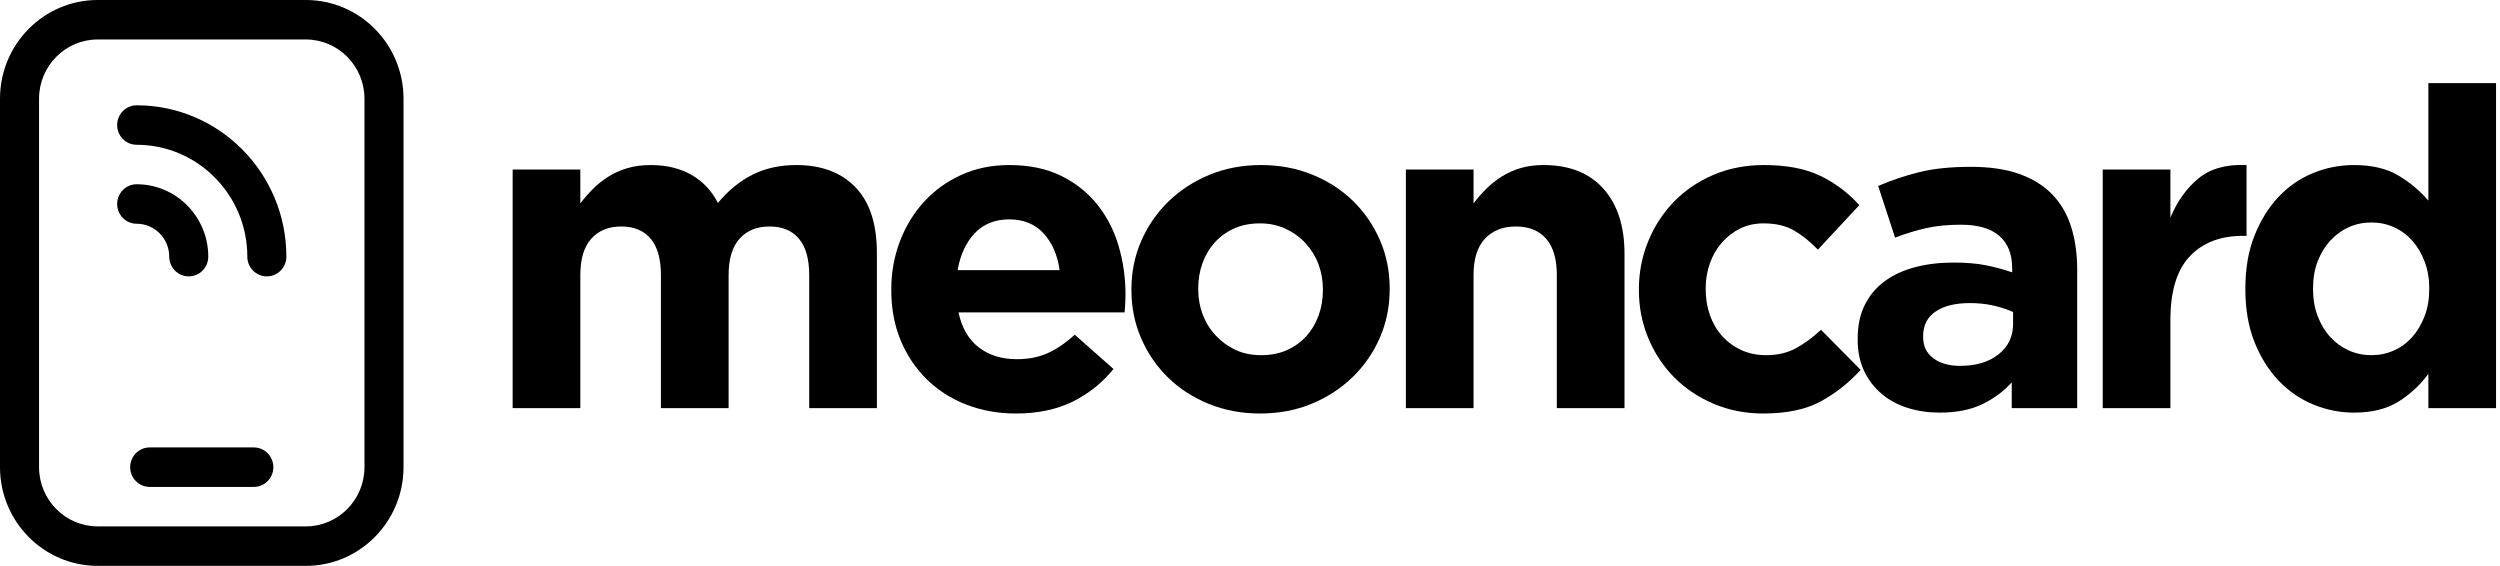
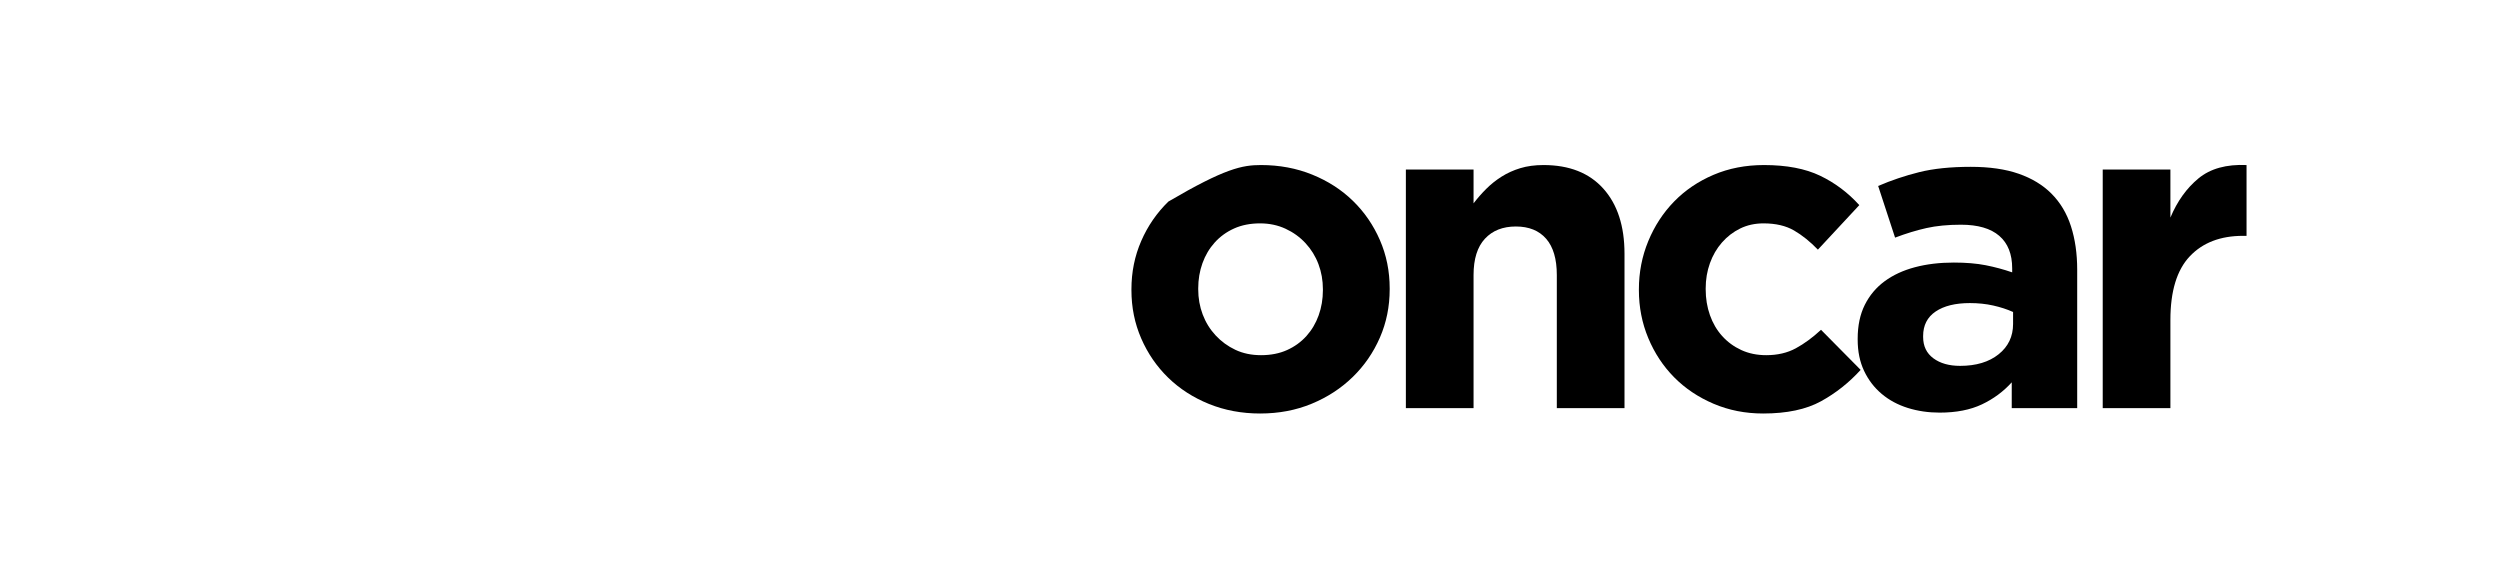
<svg xmlns="http://www.w3.org/2000/svg" width="539px" height="122px" viewBox="0 0 539 122" version="1.1">
  <title>Group 2</title>
  <g id="Page-1" stroke="none" stroke-width="1" fill="none" fill-rule="evenodd">
    <g id="Extra-Large" transform="translate(-650, -773)" fill="#000000" fill-rule="nonzero">
      <g id="Group-2" transform="translate(650, 773)">
        <g id="meoncard-copy-2" transform="translate(110.528, 17.92)">
-           <path d="M0,18.624 L14.592,18.624 L14.592,25.92 C15.424,24.832 16.336,23.792 17.328,22.8 C18.32,21.808 19.424,20.928 20.64,20.16 C21.856,19.392 23.216,18.784 24.72,18.336 C26.224,17.888 27.904,17.664 29.76,17.664 C33.152,17.664 36.08,18.368 38.544,19.776 C41.008,21.184 42.912,23.2 44.256,25.824 C46.496,23.136 48.992,21.104 51.744,19.728 C54.496,18.352 57.632,17.664 61.152,17.664 C66.592,17.664 70.848,19.264 73.92,22.464 C76.992,25.664 78.528,30.368 78.528,36.576 L78.528,70.08 L63.936,70.08 L63.936,41.376 C63.936,37.92 63.2,35.312 61.728,33.552 C60.256,31.792 58.144,30.912 55.392,30.912 C52.64,30.912 50.48,31.792 48.912,33.552 C47.344,35.312 46.56,37.92 46.56,41.376 L46.56,70.08 L31.968,70.08 L31.968,41.376 C31.968,37.92 31.232,35.312 29.76,33.552 C28.288,31.792 26.176,30.912 23.424,30.912 C20.672,30.912 18.512,31.792 16.944,33.552 C15.376,35.312 14.592,37.92 14.592,41.376 L14.592,70.08 L0,70.08 L0,18.624 Z" id="Path" />
-           <path d="M117.921,40.32 C117.473,37.056 116.321,34.416 114.465,32.4 C112.609,30.384 110.145,29.376 107.073,29.376 C104.001,29.376 101.521,30.368 99.633,32.352 C97.745,34.336 96.513,36.992 95.937,40.32 L117.921,40.32 Z M108.513,71.232 C104.673,71.232 101.105,70.592 97.809,69.312 C94.513,68.032 91.665,66.208 89.265,63.84 C86.865,61.472 84.993,58.672 83.649,55.44 C82.305,52.208 81.633,48.608 81.633,44.64 L81.633,44.448 C81.633,40.8 82.257,37.344 83.505,34.08 C84.753,30.816 86.497,27.968 88.737,25.536 C90.977,23.104 93.649,21.184 96.753,19.776 C99.857,18.368 103.297,17.664 107.073,17.664 C111.361,17.664 115.073,18.432 118.209,19.968 C121.345,21.504 123.953,23.568 126.033,26.16 C128.113,28.752 129.649,31.728 130.641,35.088 C131.633,38.448 132.129,41.952 132.129,45.6 C132.129,46.176 132.113,46.784 132.081,47.424 C132.049,48.064 132.001,48.736 131.937,49.44 L96.129,49.44 C96.833,52.768 98.289,55.28 100.497,56.976 C102.705,58.672 105.441,59.52 108.705,59.52 C111.137,59.52 113.313,59.104 115.233,58.272 C117.153,57.44 119.137,56.096 121.185,54.24 L129.537,61.632 C127.105,64.64 124.161,66.992 120.705,68.688 C117.249,70.384 113.185,71.232 108.513,71.232 Z" id="Shape" />
-           <path d="M161.345,58.656 C163.457,58.656 165.329,58.288 166.961,57.552 C168.593,56.816 169.985,55.808 171.137,54.528 C172.289,53.248 173.169,51.76 173.777,50.064 C174.385,48.368 174.689,46.56 174.689,44.64 L174.689,44.448 C174.689,42.528 174.369,40.72 173.729,39.024 C173.089,37.328 172.161,35.824 170.945,34.512 C169.729,33.2 168.289,32.16 166.625,31.392 C164.961,30.624 163.137,30.24 161.153,30.24 C159.041,30.24 157.169,30.608 155.537,31.344 C153.905,32.08 152.513,33.088 151.361,34.368 C150.209,35.648 149.329,37.136 148.721,38.832 C148.113,40.528 147.809,42.336 147.809,44.256 L147.809,44.448 C147.809,46.368 148.129,48.176 148.769,49.872 C149.409,51.568 150.337,53.072 151.553,54.384 C152.769,55.696 154.193,56.736 155.825,57.504 C157.457,58.272 159.297,58.656 161.345,58.656 Z M161.153,71.232 C157.185,71.232 153.505,70.544 150.113,69.168 C146.721,67.792 143.793,65.904 141.329,63.504 C138.865,61.104 136.929,58.288 135.521,55.056 C134.113,51.824 133.409,48.352 133.409,44.64 L133.409,44.448 C133.409,40.736 134.113,37.264 135.521,34.032 C136.929,30.8 138.881,27.968 141.377,25.536 C143.873,23.104 146.817,21.184 150.209,19.776 C153.601,18.368 157.313,17.664 161.345,17.664 C165.313,17.664 168.993,18.352 172.385,19.728 C175.777,21.104 178.705,22.992 181.169,25.392 C183.633,27.792 185.569,30.608 186.977,33.84 C188.385,37.072 189.089,40.544 189.089,44.256 L189.089,44.448 C189.089,48.16 188.385,51.632 186.977,54.864 C185.569,58.096 183.617,60.928 181.121,63.36 C178.625,65.792 175.681,67.712 172.289,69.12 C168.897,70.528 165.185,71.232 161.153,71.232 Z" id="Shape" />
+           <path d="M161.345,58.656 C163.457,58.656 165.329,58.288 166.961,57.552 C168.593,56.816 169.985,55.808 171.137,54.528 C172.289,53.248 173.169,51.76 173.777,50.064 C174.385,48.368 174.689,46.56 174.689,44.64 L174.689,44.448 C174.689,42.528 174.369,40.72 173.729,39.024 C173.089,37.328 172.161,35.824 170.945,34.512 C169.729,33.2 168.289,32.16 166.625,31.392 C164.961,30.624 163.137,30.24 161.153,30.24 C159.041,30.24 157.169,30.608 155.537,31.344 C153.905,32.08 152.513,33.088 151.361,34.368 C150.209,35.648 149.329,37.136 148.721,38.832 C148.113,40.528 147.809,42.336 147.809,44.256 L147.809,44.448 C147.809,46.368 148.129,48.176 148.769,49.872 C149.409,51.568 150.337,53.072 151.553,54.384 C152.769,55.696 154.193,56.736 155.825,57.504 C157.457,58.272 159.297,58.656 161.345,58.656 Z M161.153,71.232 C157.185,71.232 153.505,70.544 150.113,69.168 C146.721,67.792 143.793,65.904 141.329,63.504 C138.865,61.104 136.929,58.288 135.521,55.056 C134.113,51.824 133.409,48.352 133.409,44.64 L133.409,44.448 C133.409,40.736 134.113,37.264 135.521,34.032 C136.929,30.8 138.881,27.968 141.377,25.536 C153.601,18.368 157.313,17.664 161.345,17.664 C165.313,17.664 168.993,18.352 172.385,19.728 C175.777,21.104 178.705,22.992 181.169,25.392 C183.633,27.792 185.569,30.608 186.977,33.84 C188.385,37.072 189.089,40.544 189.089,44.256 L189.089,44.448 C189.089,48.16 188.385,51.632 186.977,54.864 C185.569,58.096 183.617,60.928 181.121,63.36 C178.625,65.792 175.681,67.712 172.289,69.12 C168.897,70.528 165.185,71.232 161.153,71.232 Z" id="Shape" />
          <path d="M192.578,18.624 L207.17,18.624 L207.17,25.92 C208.002,24.832 208.914,23.792 209.906,22.8 C210.898,21.808 212.002,20.928 213.218,20.16 C214.434,19.392 215.778,18.784 217.25,18.336 C218.722,17.888 220.386,17.664 222.242,17.664 C227.81,17.664 232.114,19.36 235.154,22.752 C238.194,26.144 239.714,30.816 239.714,36.768 L239.714,70.08 L225.122,70.08 L225.122,41.376 C225.122,37.92 224.354,35.312 222.818,33.552 C221.282,31.792 219.106,30.912 216.29,30.912 C213.474,30.912 211.25,31.792 209.618,33.552 C207.986,35.312 207.17,37.92 207.17,41.376 L207.17,70.08 L192.578,70.08 L192.578,18.624 Z" id="Path" />
          <path d="M269.602,71.232 C265.762,71.232 262.194,70.528 258.898,69.12 C255.602,67.712 252.77,65.808 250.402,63.408 C248.034,61.008 246.178,58.192 244.834,54.96 C243.49,51.728 242.818,48.288 242.818,44.64 L242.818,44.448 C242.818,40.8 243.49,37.344 244.834,34.08 C246.178,30.816 248.034,27.968 250.402,25.536 C252.77,23.104 255.602,21.184 258.898,19.776 C262.194,18.368 265.826,17.664 269.794,17.664 C274.658,17.664 278.69,18.432 281.89,19.968 C285.09,21.504 287.906,23.616 290.338,26.304 L281.41,35.904 C279.746,34.176 278.034,32.8 276.274,31.776 C274.514,30.752 272.322,30.24 269.698,30.24 C267.842,30.24 266.162,30.608 264.658,31.344 C263.154,32.08 261.842,33.088 260.722,34.368 C259.602,35.648 258.738,37.136 258.13,38.832 C257.522,40.528 257.218,42.336 257.218,44.256 L257.218,44.448 C257.218,46.432 257.522,48.288 258.13,50.016 C258.738,51.744 259.618,53.248 260.77,54.528 C261.922,55.808 263.298,56.816 264.898,57.552 C266.498,58.288 268.29,58.656 270.274,58.656 C272.706,58.656 274.834,58.16 276.658,57.168 C278.482,56.176 280.29,54.848 282.082,53.184 L290.626,61.824 C288.13,64.576 285.282,66.832 282.082,68.592 C278.882,70.352 274.722,71.232 269.602,71.232 Z" id="Path" />
          <path d="M312.067,60.96 C315.523,60.96 318.291,60.128 320.371,58.464 C322.451,56.8 323.491,54.624 323.491,51.936 L323.491,49.344 C322.211,48.768 320.787,48.304 319.219,47.952 C317.651,47.6 315.971,47.424 314.179,47.424 C311.043,47.424 308.579,48.032 306.787,49.248 C304.995,50.464 304.099,52.224 304.099,54.528 L304.099,54.72 C304.099,56.704 304.835,58.24 306.307,59.328 C307.779,60.416 309.699,60.96 312.067,60.96 Z M307.651,71.04 C305.219,71.04 302.931,70.704 300.787,70.032 C298.643,69.36 296.771,68.352 295.171,67.008 C293.571,65.664 292.307,64.016 291.379,62.064 C290.451,60.112 289.987,57.856 289.987,55.296 L289.987,55.104 C289.987,52.288 290.499,49.856 291.523,47.808 C292.547,45.76 293.971,44.064 295.795,42.72 C297.619,41.376 299.795,40.368 302.323,39.696 C304.851,39.024 307.651,38.688 310.723,38.688 C313.347,38.688 315.635,38.88 317.587,39.264 C319.539,39.648 321.443,40.16 323.299,40.8 L323.299,39.936 C323.299,36.864 322.371,34.528 320.515,32.928 C318.659,31.328 315.907,30.528 312.259,30.528 C309.443,30.528 306.963,30.768 304.819,31.248 C302.675,31.728 300.419,32.416 298.051,33.312 L294.403,22.176 C297.219,20.96 300.163,19.968 303.235,19.2 C306.307,18.432 310.019,18.048 314.371,18.048 C318.403,18.048 321.843,18.544 324.691,19.536 C327.539,20.528 329.891,21.952 331.747,23.808 C333.667,25.728 335.075,28.08 335.971,30.864 C336.867,33.648 337.315,36.768 337.315,40.224 L337.315,70.08 L323.203,70.08 L323.203,64.512 C321.411,66.496 319.267,68.08 316.771,69.264 C314.275,70.448 311.235,71.04 307.651,71.04 Z" id="Shape" />
          <path d="M342.819,18.624 L357.411,18.624 L357.411,28.992 C358.883,25.472 360.899,22.656 363.459,20.544 C366.019,18.432 369.475,17.472 373.827,17.664 L373.827,32.928 L373.059,32.928 C368.195,32.928 364.371,34.4 361.587,37.344 C358.803,40.288 357.411,44.864 357.411,51.072 L357.411,70.08 L342.819,70.08 L342.819,18.624 Z" id="Path" />
-           <path d="M400.74,58.656 C402.468,58.656 404.084,58.32 405.588,57.648 C407.092,56.976 408.404,56.016 409.524,54.768 C410.644,53.52 411.54,52.016 412.212,50.256 C412.884,48.496 413.22,46.56 413.22,44.448 L413.22,44.256 C413.22,42.144 412.884,40.208 412.212,38.448 C411.54,36.688 410.644,35.184 409.524,33.936 C408.404,32.688 407.092,31.728 405.588,31.056 C404.084,30.384 402.468,30.048 400.74,30.048 C399.012,30.048 397.396,30.384 395.892,31.056 C394.388,31.728 393.06,32.688 391.908,33.936 C390.756,35.184 389.844,36.672 389.172,38.4 C388.5,40.128 388.164,42.08 388.164,44.256 L388.164,44.448 C388.164,46.56 388.5,48.496 389.172,50.256 C389.844,52.016 390.756,53.52 391.908,54.768 C393.06,56.016 394.388,56.976 395.892,57.648 C397.396,58.32 399.012,58.656 400.74,58.656 Z M396.996,71.04 C393.988,71.04 391.076,70.464 388.26,69.312 C385.444,68.16 382.948,66.448 380.772,64.176 C378.596,61.904 376.852,59.12 375.54,55.824 C374.228,52.528 373.572,48.736 373.572,44.448 L373.572,44.256 C373.572,39.968 374.228,36.176 375.54,32.88 C376.852,29.584 378.58,26.8 380.724,24.528 C382.868,22.256 385.348,20.544 388.164,19.392 C390.98,18.24 393.924,17.664 396.996,17.664 C400.9,17.664 404.116,18.432 406.644,19.968 C409.172,21.504 411.3,23.296 413.028,25.344 L413.028,0 L427.62,0 L427.62,70.08 L413.028,70.08 L413.028,62.688 C411.236,65.12 409.076,67.12 406.548,68.688 C404.02,70.256 400.836,71.04 396.996,71.04 Z" id="Shape" />
        </g>
        <g id="noun-nfc-5854525-copy-2">
-           <path d="M65.952,122 L21.048,122 C9.441,122 0,112.452 0,100.721 L0,21.279 C0,9.548 9.441,0 21.048,0 L65.952,0 C77.559,0 87,9.548 87,21.279 L87,100.721 C87,112.452 77.559,122 65.952,122 Z M21.048,8.512 C14.084,8.512 8.419,14.242 8.419,21.279 L8.419,100.721 C8.419,107.758 14.084,113.488 21.048,113.488 L65.952,113.488 C72.916,113.488 78.581,107.758 78.581,100.721 L78.581,21.279 C78.581,14.242 72.916,8.512 65.952,8.512 L21.048,8.512 Z M61.742,55.331 C61.742,37.338 47.263,22.703 29.468,22.703 C27.143,22.703 25.258,24.609 25.258,26.959 C25.258,29.309 27.143,31.215 29.468,31.215 C42.62,31.215 53.323,42.032 53.323,55.331 C53.323,57.681 55.208,59.587 57.532,59.587 C59.857,59.587 61.742,57.681 61.742,55.331 Z M44.903,55.331 C44.903,46.725 37.98,39.727 29.468,39.727 C27.143,39.727 25.258,41.633 25.258,43.982 C25.258,46.332 27.143,48.238 29.468,48.238 C33.338,48.238 36.484,51.419 36.484,55.331 C36.484,57.681 38.369,59.587 40.694,59.587 C43.018,59.587 44.903,57.681 44.903,55.331 Z M58.935,100.721 C58.935,98.371 57.05,96.465 54.726,96.465 L32.274,96.465 C29.95,96.465 28.065,98.371 28.065,100.721 C28.065,103.071 29.95,104.977 32.274,104.977 L54.726,104.977 C57.05,104.977 58.935,103.071 58.935,100.721 Z" id="Shape" />
-         </g>
+           </g>
      </g>
    </g>
  </g>
</svg>